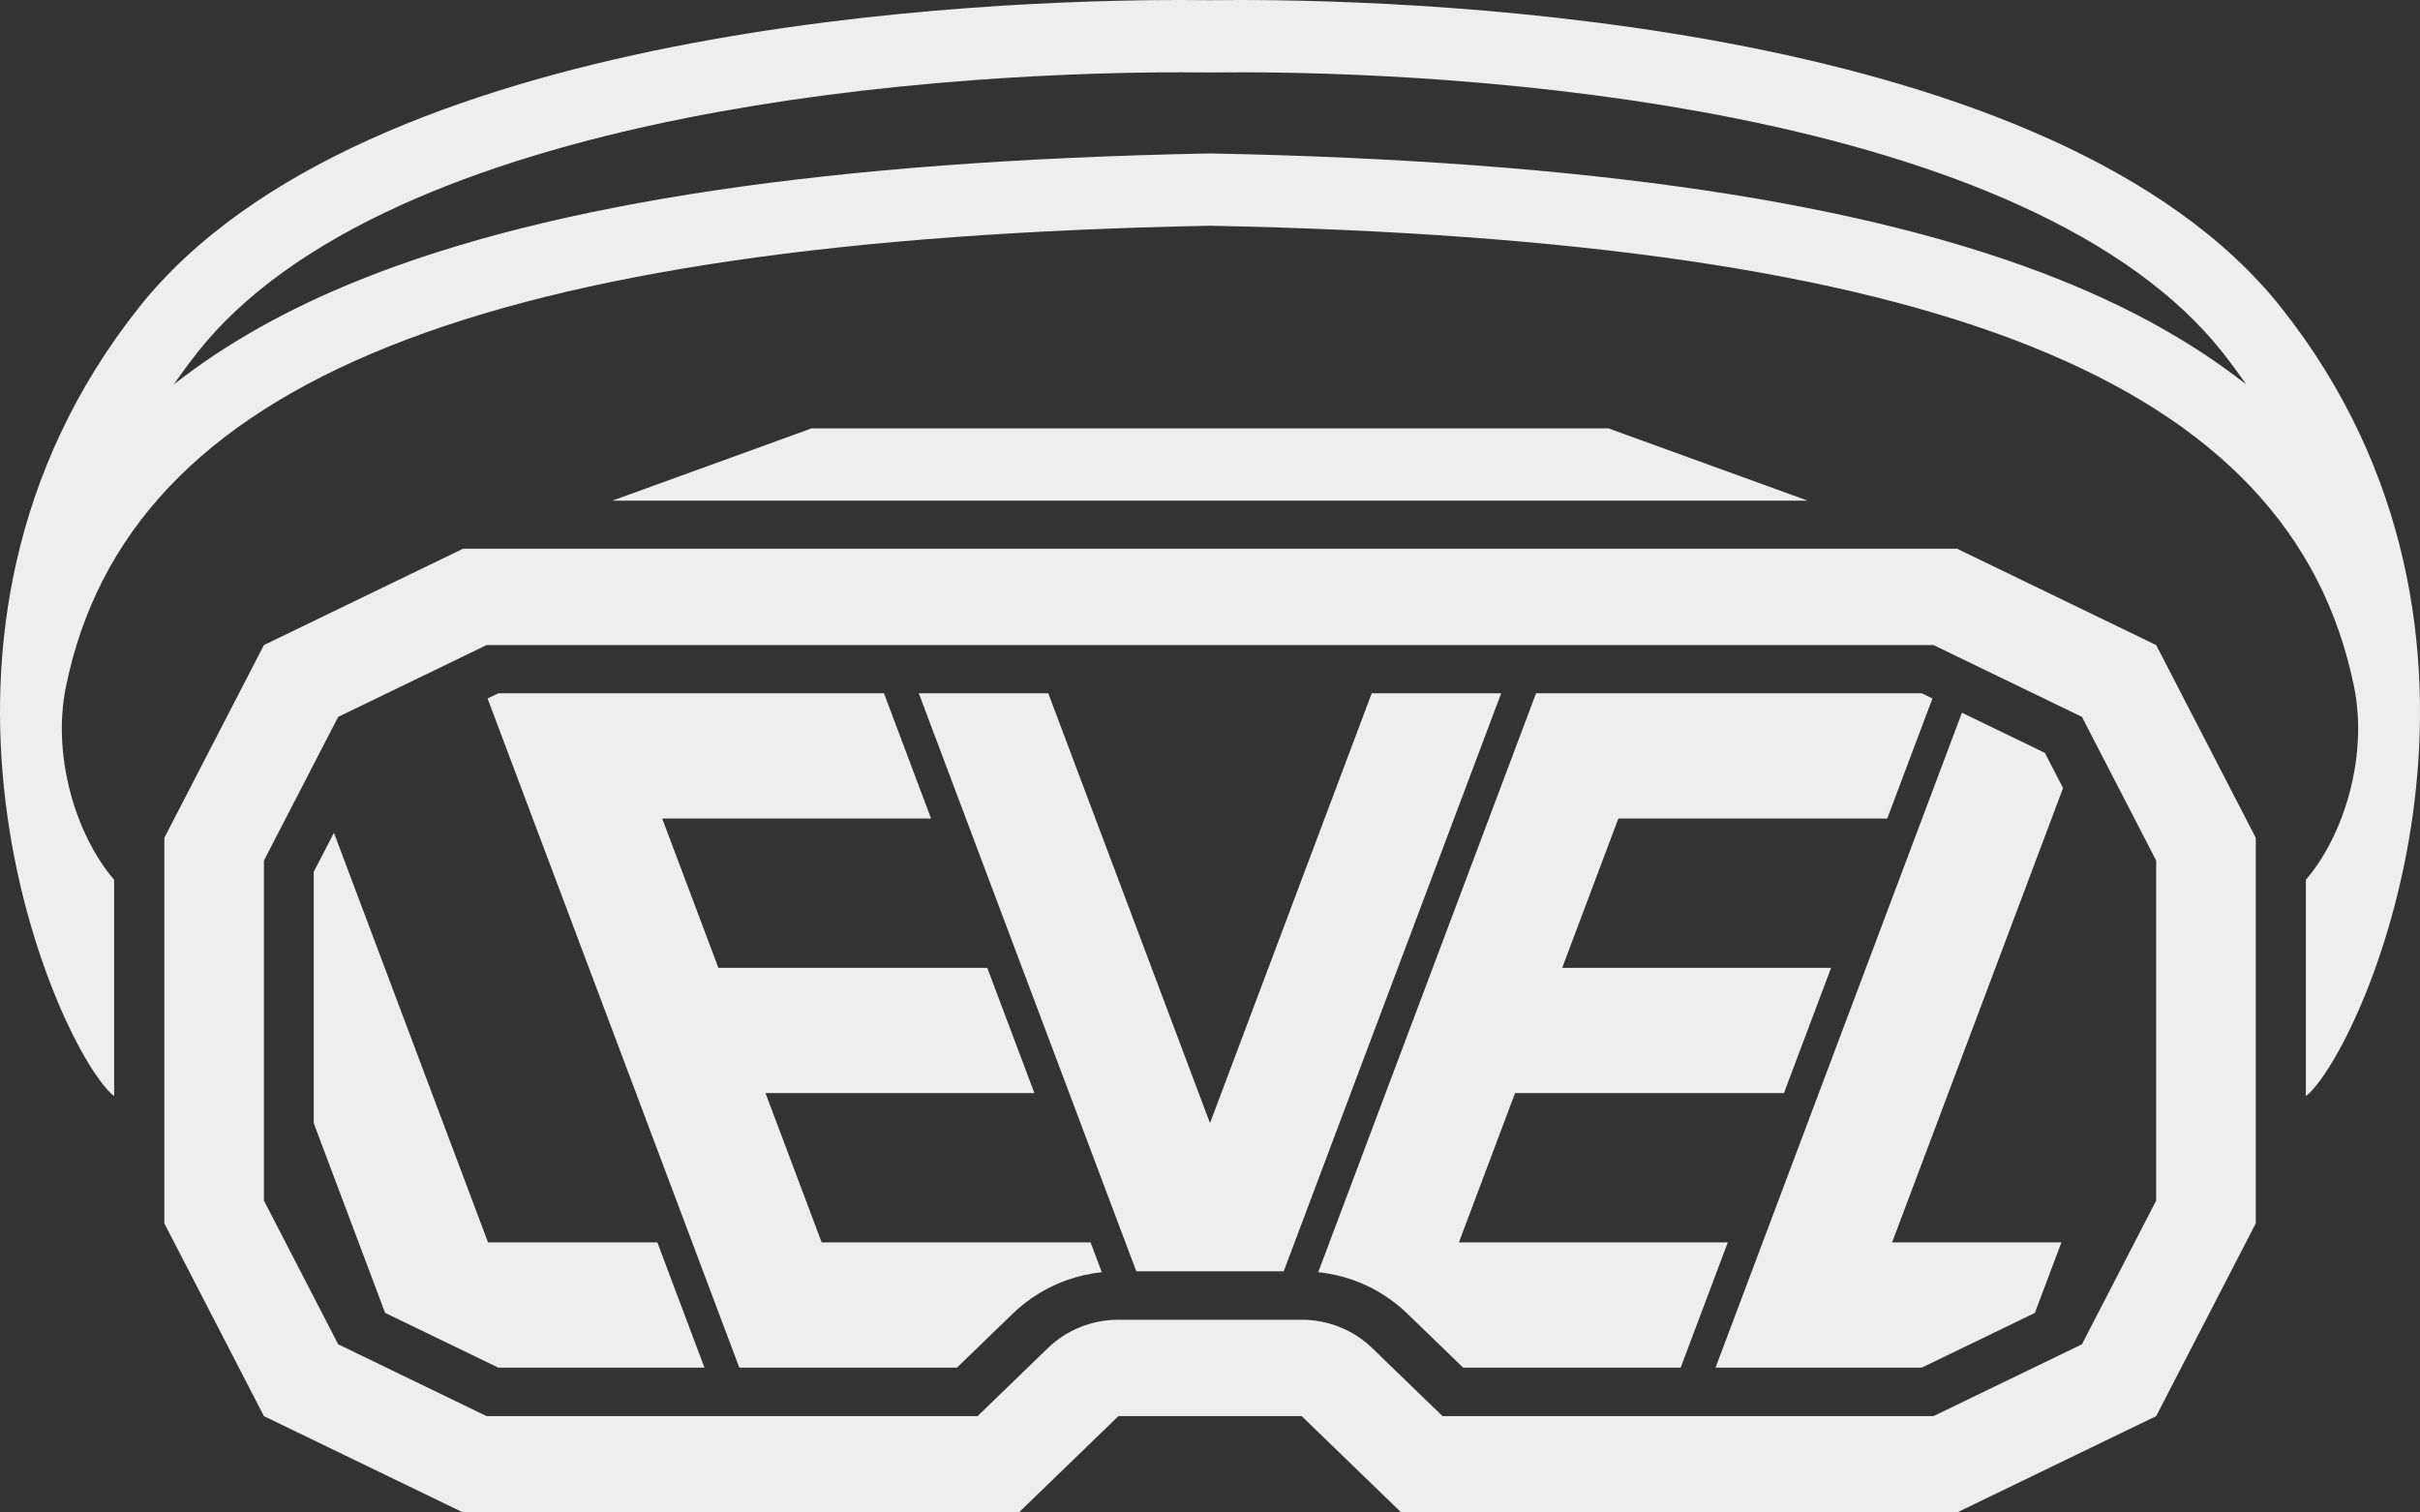
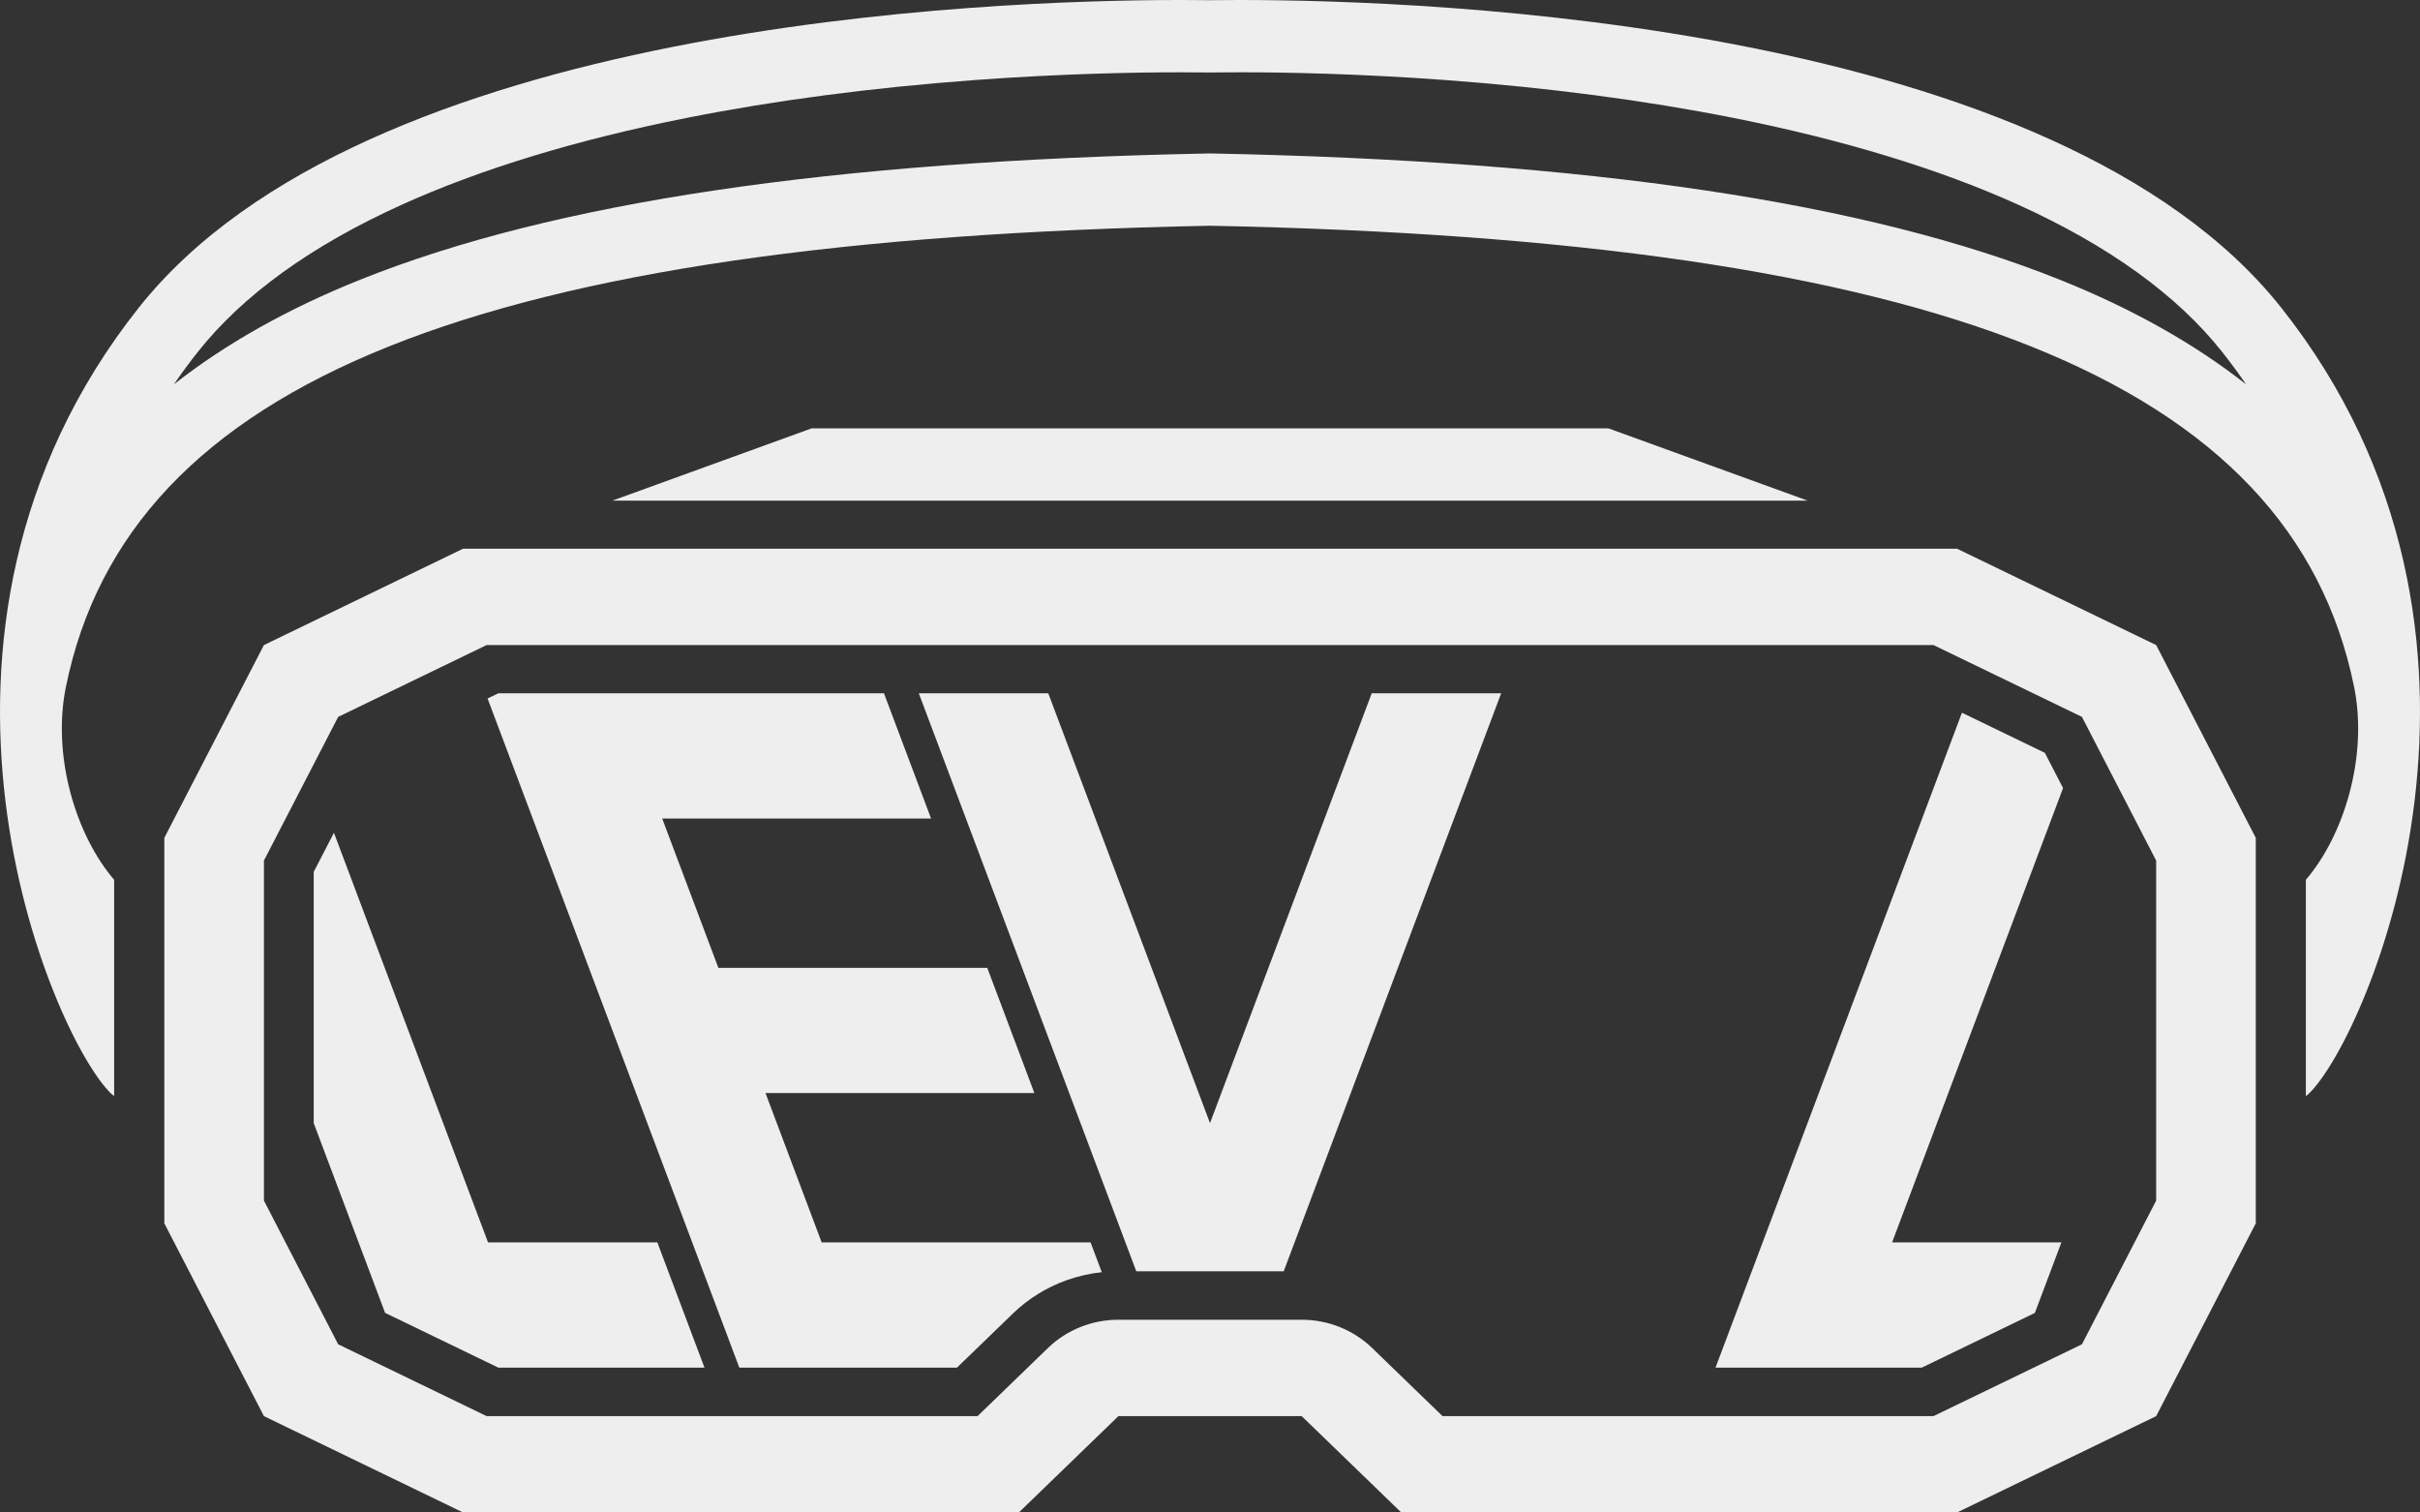
<svg xmlns="http://www.w3.org/2000/svg" width="128" height="80" viewBox="0 0 128 80" fill="none">
  <rect x="0" y="0" width="128" height="80" fill="#333333" stroke="none" />
  <path d="M102.267 34.119L110.119 37.918L114.045 45.518V63.504L110.119 71.104L102.267 74.903H76.299L72.575 71.299C71.587 70.343 70.247 69.805 68.849 69.805H59.156C57.758 69.805 56.418 70.343 55.43 71.299L51.706 74.903H25.738L17.887 71.104L13.96 63.504V45.518L17.887 37.918L25.738 34.119H102.267ZM103.511 29.022H24.494L13.959 34.12L8.692 44.316V64.707L13.959 74.903L24.494 80H53.889L59.156 74.903H68.849L74.117 80H103.511L114.046 74.903L119.314 64.707V44.316L114.046 34.12L103.511 29.022Z" fill="#EEEEEE" />
  <path d="M65.533 3.823C67.978 3.823 71.862 3.895 76.474 4.235C81.891 4.635 86.999 5.307 91.656 6.231C97.497 7.391 102.584 8.941 106.775 10.84C111.539 12.998 115.158 15.612 117.533 18.611C117.977 19.172 118.4 19.746 118.801 20.329C116.062 18.176 112.778 16.33 108.955 14.797C98.729 10.697 84.051 8.512 64.08 8.117C64.053 8.117 64.026 8.116 63.999 8.116C63.973 8.116 63.946 8.116 63.919 8.117C43.948 8.512 29.27 10.697 19.044 14.797C15.221 16.33 11.937 18.177 9.198 20.33C9.599 19.746 10.021 19.173 10.466 18.611C12.84 15.613 16.46 12.998 21.224 10.84C25.416 8.941 30.503 7.391 36.343 6.232C41.001 5.308 46.109 4.636 51.526 4.236C56.139 3.895 60.022 3.824 62.468 3.824C62.978 3.824 63.475 3.827 63.947 3.833C63.965 3.833 63.983 3.833 64.001 3.833C64.018 3.833 64.035 3.833 64.053 3.833C64.526 3.827 65.023 3.824 65.532 3.824M65.532 0C64.943 0 64.429 0.004 64 0.01C63.571 0.004 63.058 0 62.468 0C52.26 0 19.273 1.202 7.329 16.287C-6.356 33.572 2.733 54.803 5.876 57.843C5.919 57.885 5.973 57.928 6.037 57.972V46.535C4.017 44.182 2.737 39.998 3.488 36.32C6.802 20.091 25.523 12.7 64 11.94C102.477 12.7 121.198 20.091 124.512 36.32C125.262 39.998 123.983 44.182 121.963 46.535V57.972C122.027 57.928 122.081 57.885 122.124 57.843C125.267 54.803 134.356 33.572 120.671 16.287C108.726 1.201 75.738 0 65.532 0Z" fill="#EEEEEE" />
  <path d="M85.073 22.657H42.928L32.393 26.479H95.607L85.073 22.657Z" fill="#EEEEEE" />
-   <path d="M85.6 43.294L82.629 51.192H96.851L94.358 57.816H80.136L77.165 65.715H91.387L88.894 72.339H77.39L77.325 72.276L74.436 69.482C73.654 68.725 72.735 68.146 71.734 67.767C71.094 67.524 70.419 67.363 69.725 67.29L70.317 65.715L81.245 36.67H101.646L102.212 36.944L99.822 43.294H85.6Z" fill="#EEEEEE" />
  <path d="M100.078 65.715H109.033L107.629 69.445L101.647 72.339H90.738L93.231 65.715L103.772 37.698L108.157 39.82L109.121 41.683L100.078 65.715Z" fill="#EEEEEE" />
  <path d="M58.276 67.29C57.627 67.359 56.996 67.505 56.394 67.722C55.346 68.099 54.384 68.694 53.569 69.482L50.783 72.177L50.616 72.339H39.105L36.613 65.715L25.789 36.946L26.359 36.67H46.755L49.247 43.294H35.025L37.997 51.192H52.219L54.711 57.816H40.489L43.461 65.715H57.683L58.276 67.29Z" fill="#EEEEEE" />
  <path d="M37.262 72.339H26.359L20.369 69.442L16.593 59.404V46.118L17.663 44.048L25.814 65.715H34.769L37.262 72.339Z" fill="#EEEEEE" />
  <path d="M79.401 36.67L68.474 65.715L67.898 67.243H60.102L59.526 65.715L48.598 36.67H55.446L64 59.404L72.554 36.67H79.401Z" fill="#EEEEEE" />
</svg>